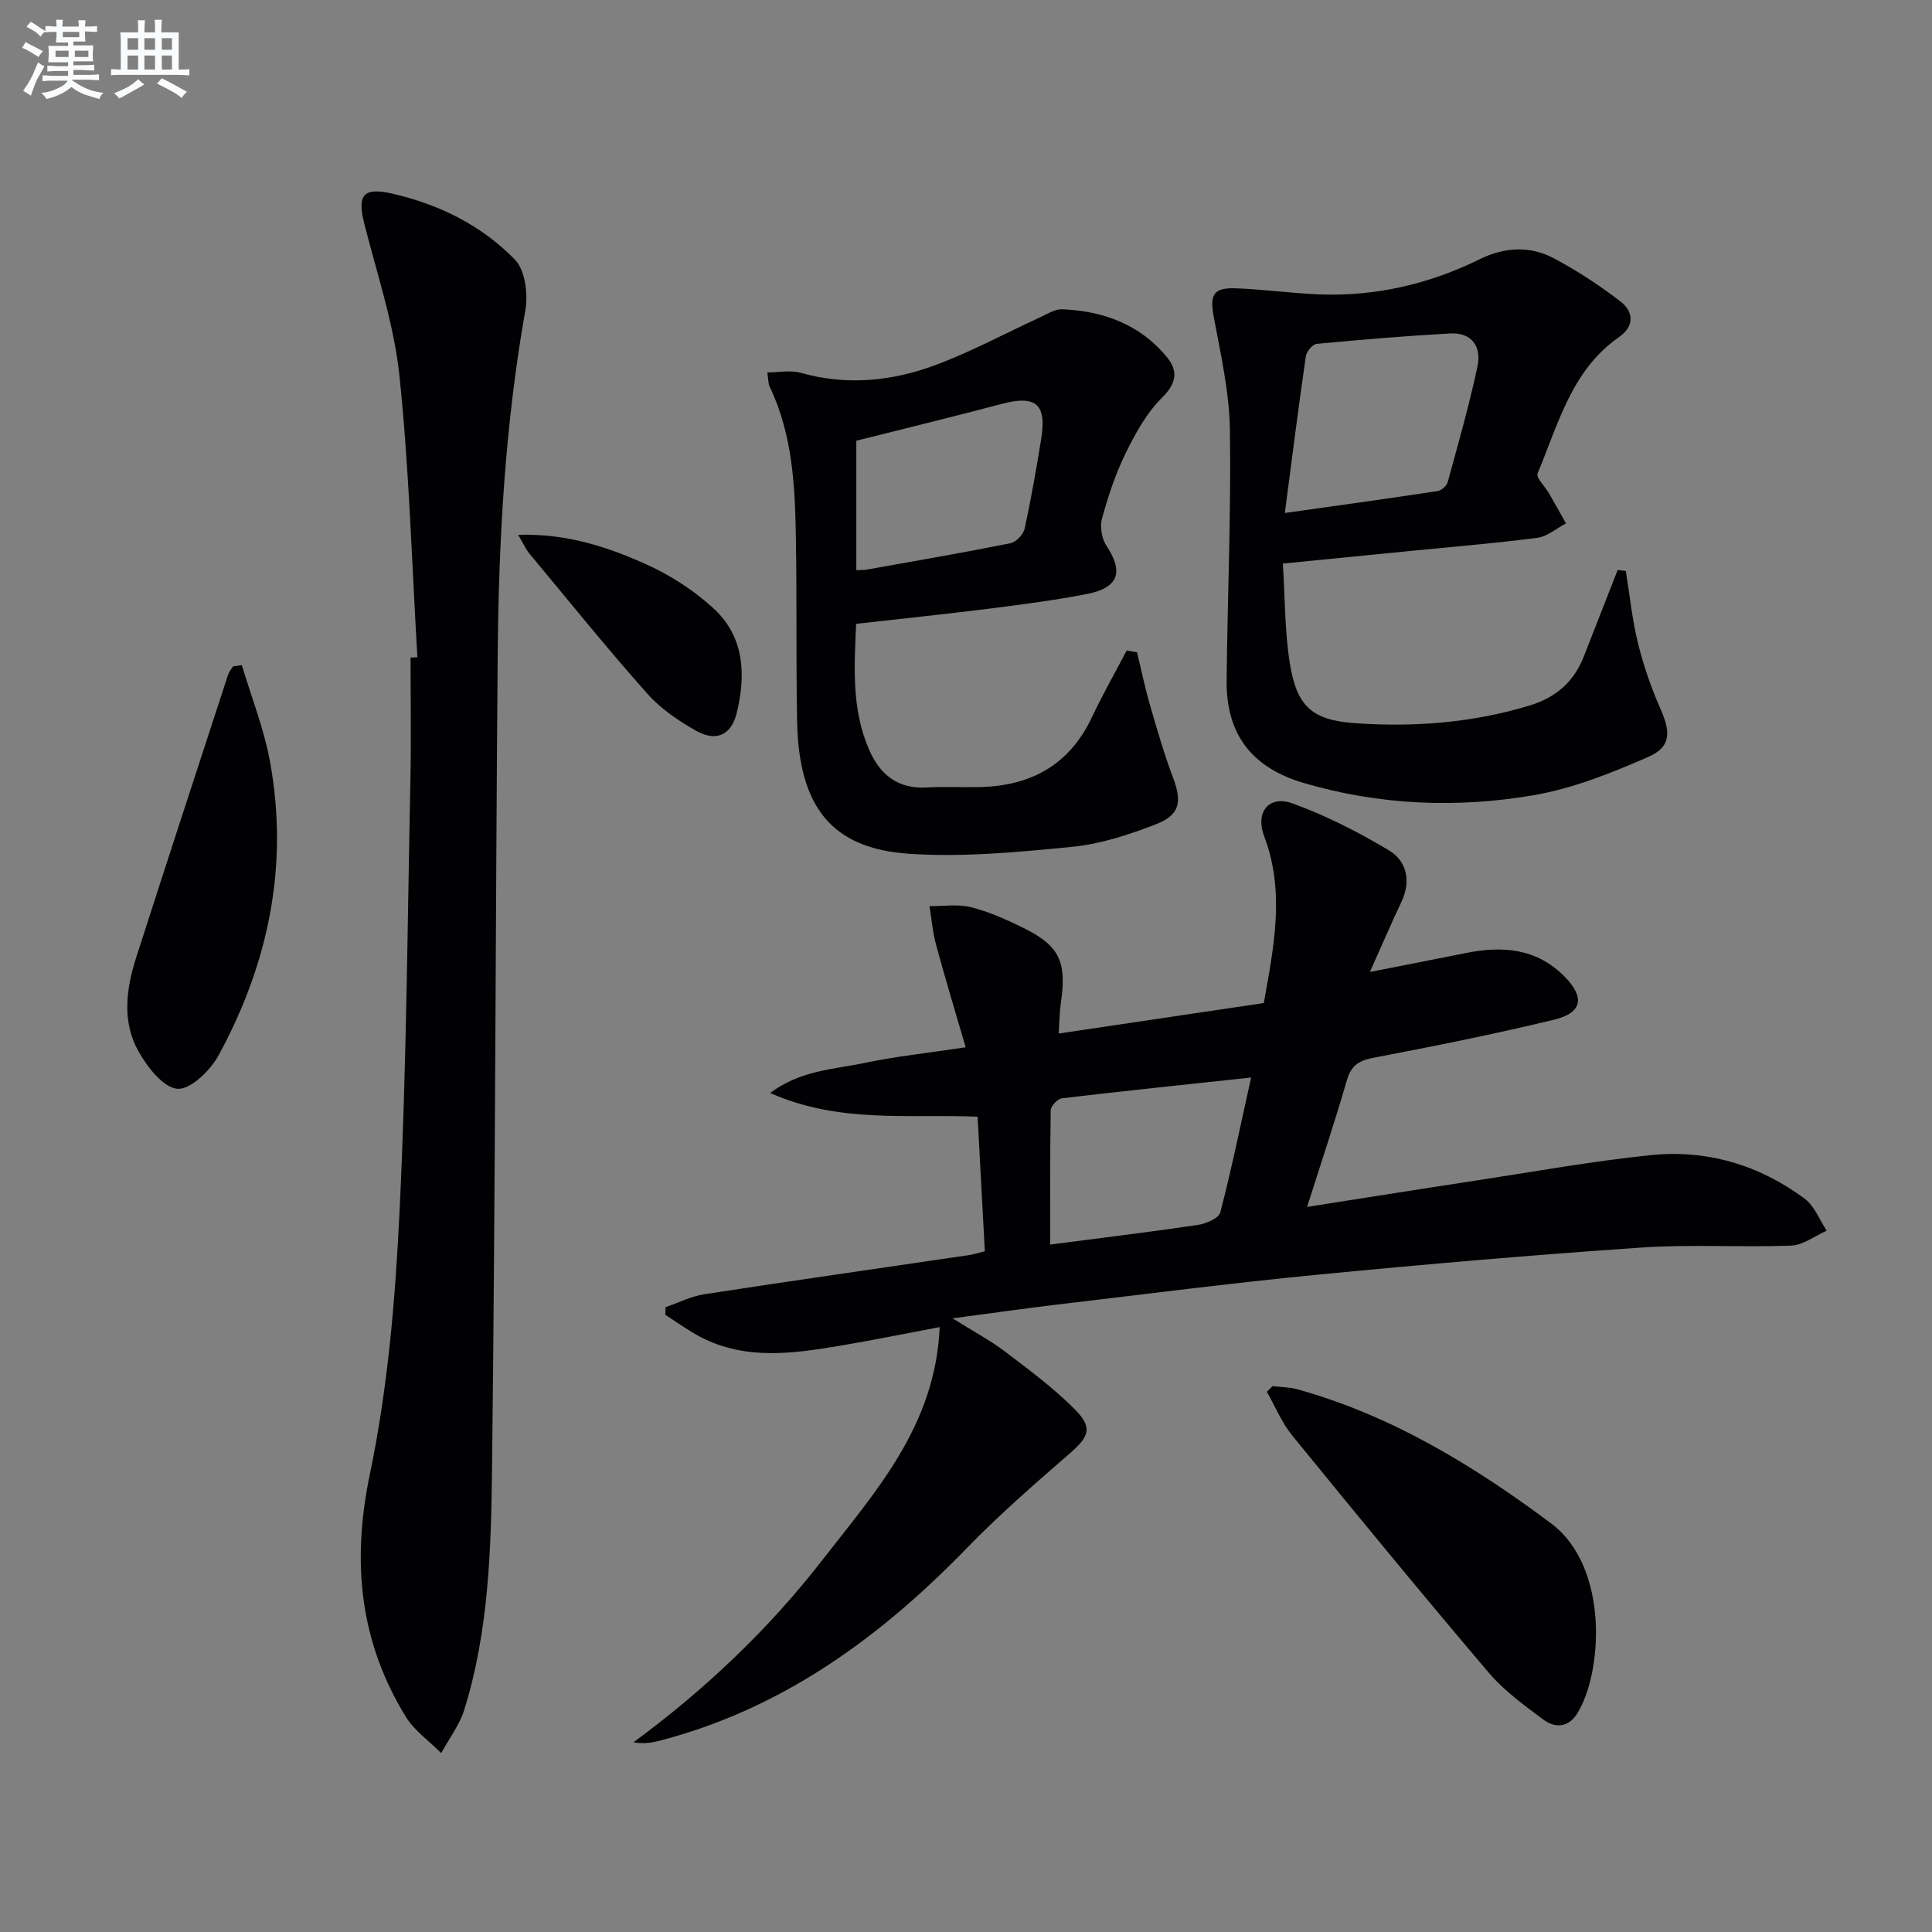
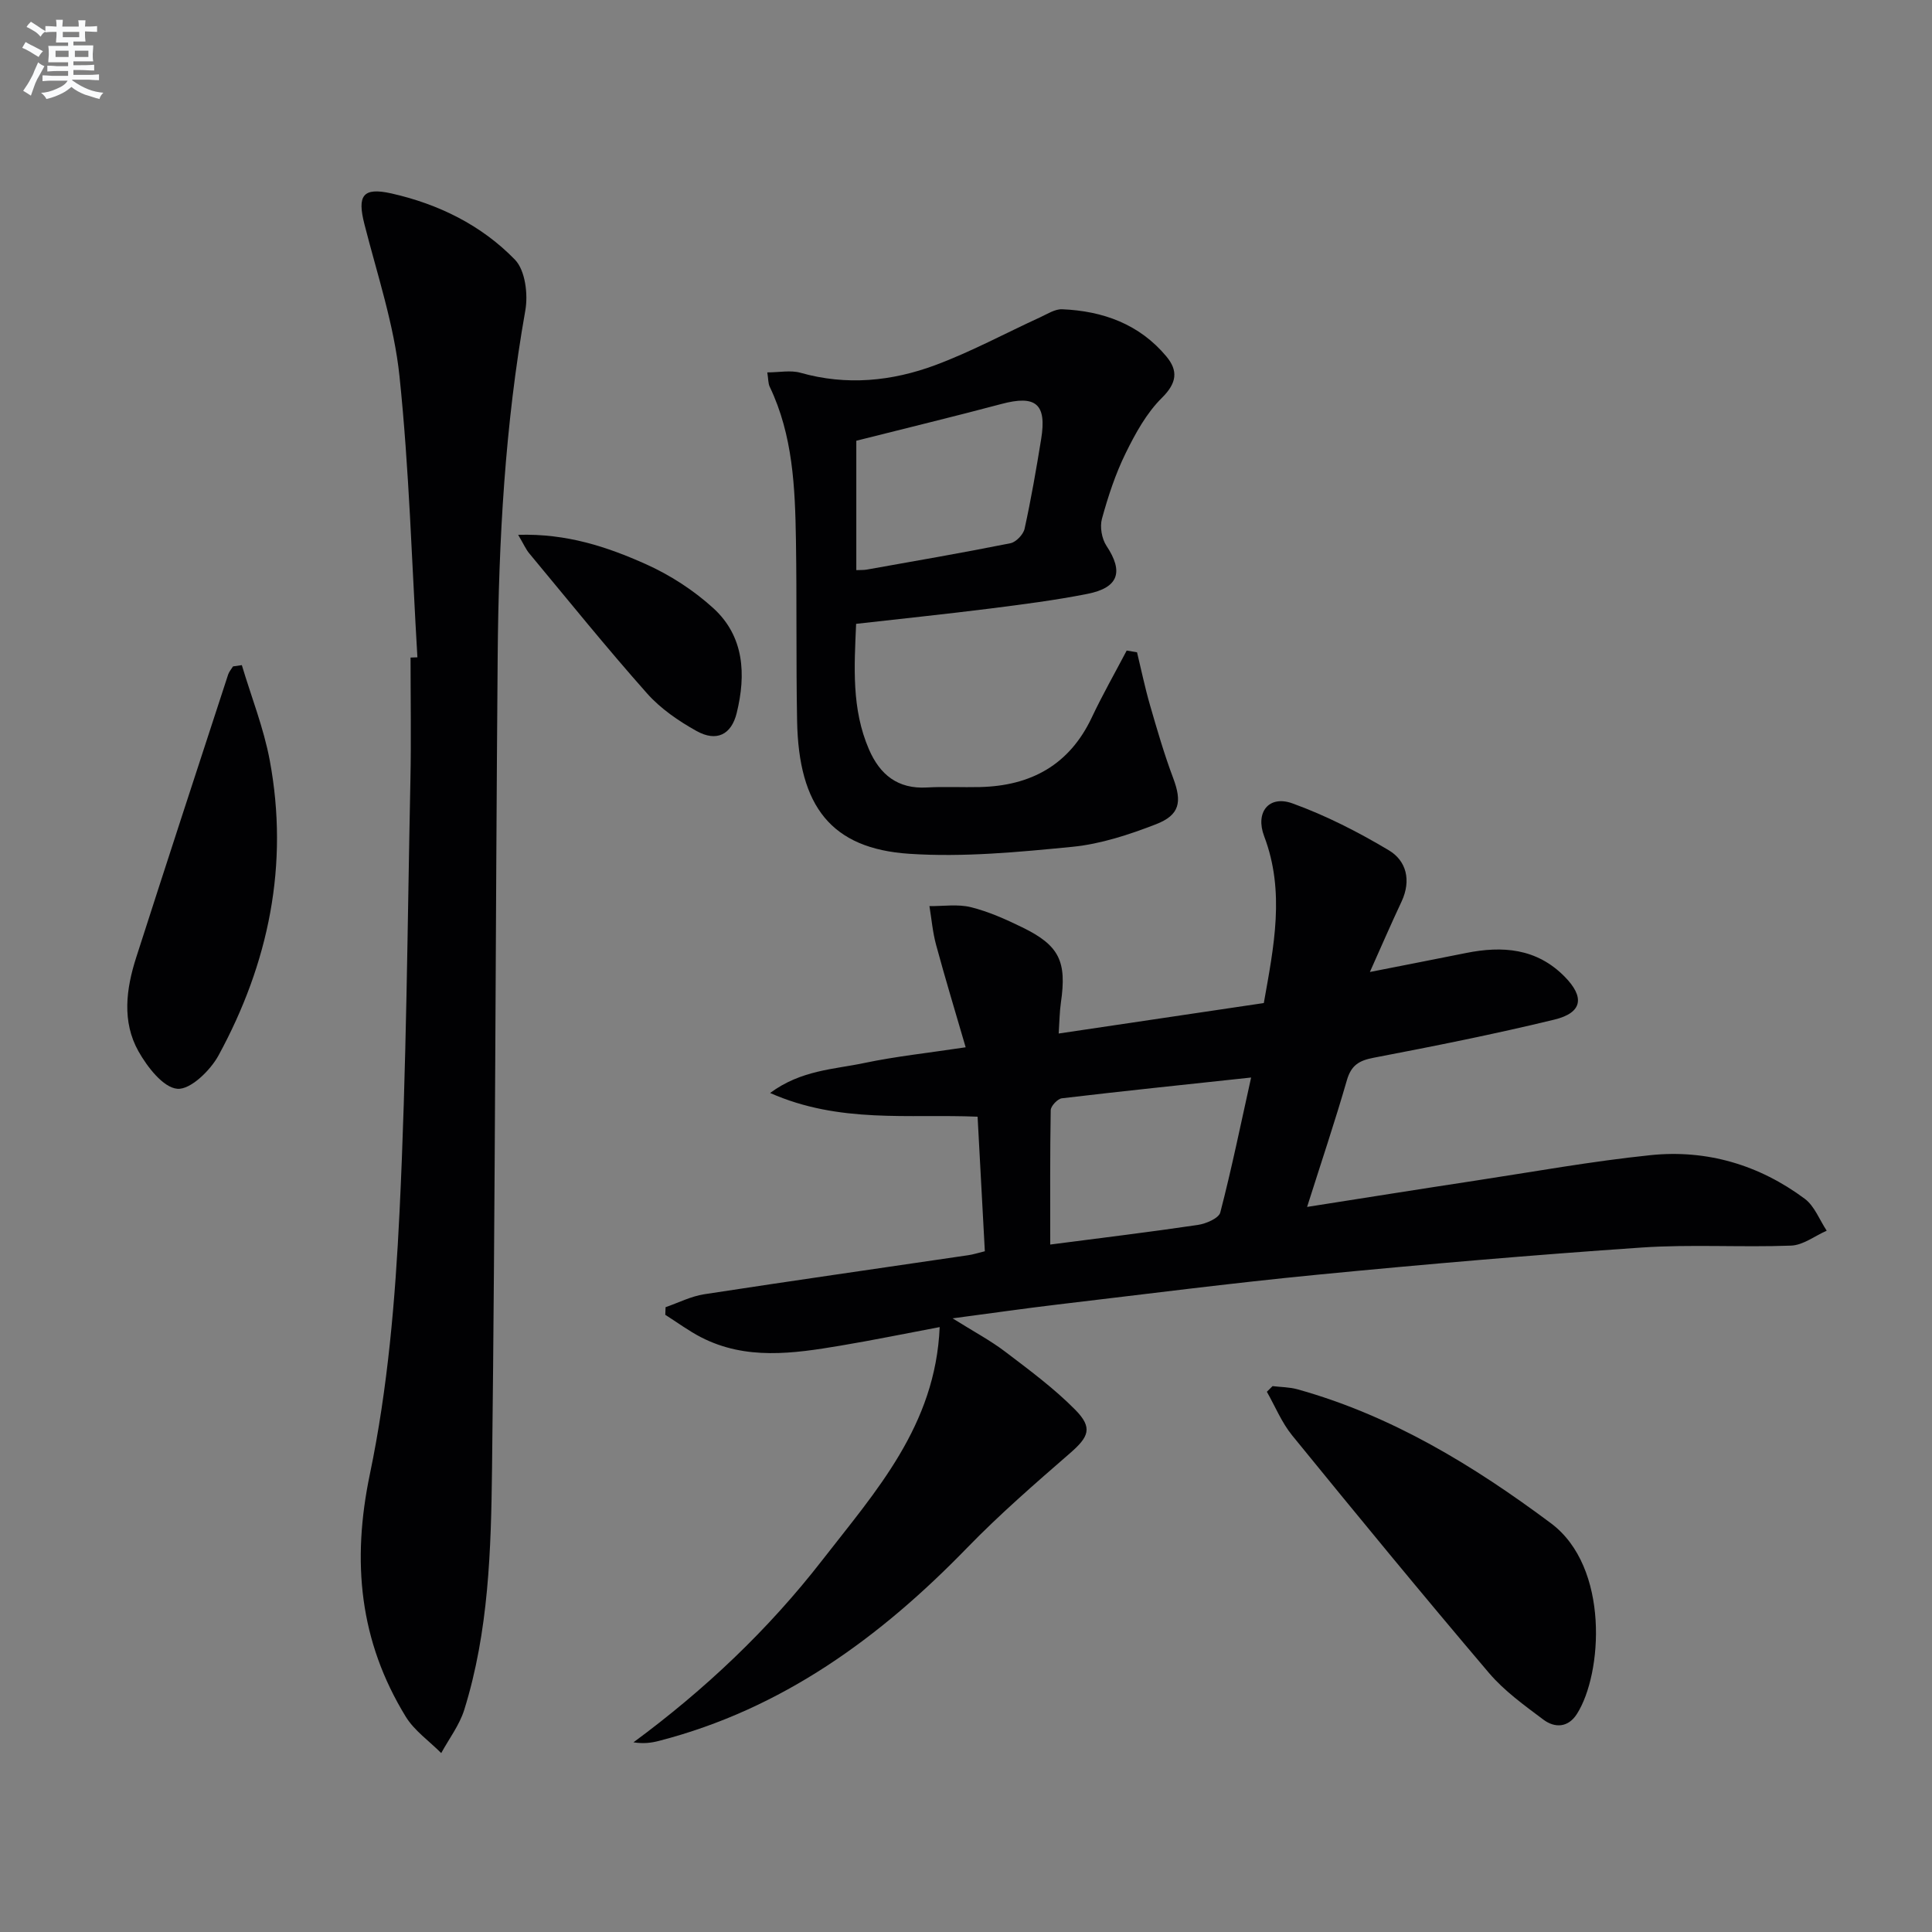
<svg xmlns="http://www.w3.org/2000/svg" enable-background="new 0 0 400 400" viewBox="0 0 400 400">
  <rect x="0" y="0" width="400" height="400" fill="#808080" stroke="none" />
  <g fill="#010103">
    <path d="m283.62 201.24c6.95-1.37 13.43-2.63 19.9-3.93 7.55-1.52 14.61-.99 20.4 4.87 4.21 4.26 3.74 7.5-2.11 8.92-12.39 3.01-24.91 5.5-37.44 7.9-3.02.58-4.62 1.57-5.51 4.64-2.47 8.55-5.31 17-8.24 26.24 12.12-1.9 23.37-3.7 34.64-5.41 12.15-1.85 24.27-4.05 36.48-5.31 11.64-1.2 22.49 2.02 31.91 9.03 2.03 1.51 3.06 4.37 4.55 6.61-2.45 1.08-4.87 2.99-7.36 3.09-10.32.39-20.69-.3-30.98.4-22.38 1.53-44.73 3.45-67.06 5.62-18.02 1.75-35.98 4.07-53.95 6.19-6.74.8-13.46 1.77-21.63 2.85 4.41 2.76 7.84 4.58 10.89 6.9 5.01 3.81 10.13 7.59 14.53 12.05 3.67 3.73 2.77 5.6-1.13 8.99-7.26 6.31-14.55 12.64-21.24 19.53-18.05 18.61-38.35 33.44-63.87 40.02-1.57.41-3.2.61-5.25.29 14.77-10.89 27.9-23.3 39.08-37.7 11.07-14.26 23.46-27.86 24.32-48.27-7.12 1.34-13.83 2.72-20.58 3.85-9.72 1.63-19.5 3.05-28.82-1.74-2.58-1.33-4.94-3.09-7.41-4.65.02-.53.04-1.06.06-1.58 2.66-.92 5.26-2.26 8-2.68 18.22-2.8 36.47-5.4 54.71-8.09.97-.14 1.91-.45 3.39-.81-.5-9.28-1-18.48-1.5-27.86-14.3-.6-28.57 1.46-42.96-4.91 6.46-4.77 13.23-4.88 19.51-6.21 6.47-1.36 13.07-2.06 20.98-3.25-2.15-7.37-4.24-14.26-6.12-21.2-.71-2.61-.94-5.35-1.38-8.03 2.87.03 5.86-.45 8.57.22 3.67.91 7.22 2.5 10.64 4.17 7.69 3.75 9.25 7.03 8.01 15.58-.28 1.92-.29 3.88-.46 6.41 14.44-2.15 28.32-4.21 42.47-6.31 2.07-11.68 4.44-23.03.07-34.54-1.88-4.95.96-8.56 5.85-6.8 6.92 2.5 13.6 5.92 19.94 9.7 3.7 2.2 4.67 6.27 2.68 10.58-2.18 4.64-4.22 9.34-6.58 14.63zm-66.18 56.43c10.85-1.41 20.72-2.6 30.55-4.06 1.7-.25 4.35-1.38 4.66-2.59 2.35-9.04 4.22-18.21 6.38-27.93-13.86 1.49-26.53 2.8-39.18 4.3-.89.11-2.29 1.6-2.31 2.46-.16 9.13-.1 18.25-.1 27.82z" />
    <path d="m86.42 136.09c-1.16-19.41-1.69-38.88-3.71-58.2-1.11-10.63-4.6-21.03-7.26-31.47-1.51-5.91-.38-7.71 5.59-6.37 9.73 2.19 18.65 6.57 25.57 13.71 2.14 2.2 2.75 7.17 2.15 10.53-4.2 23.67-5.52 47.54-5.72 71.49-.46 56.12-.5 112.25-1.17 168.37-.2 16.74-.69 33.62-5.75 49.84-.99 3.18-3.15 5.99-4.77 8.97-2.48-2.5-5.56-4.63-7.35-7.55-9.57-15.63-11.21-32.05-7.42-50.21 3.71-17.77 5.26-36.13 6.14-54.31 1.45-29.74 1.63-59.54 2.25-89.32.18-8.47.03-16.96.03-25.43.48-.02.95-.03 1.42-.05z" />
-     <path d="m336.61 118.21c.81 5 1.31 10.07 2.52 14.97 1.14 4.63 2.73 9.21 4.65 13.57 2.15 4.87 2.22 7.89-2.56 9.98-7.67 3.35-15.68 6.56-23.87 7.94-15.84 2.69-31.8 2.02-47.39-2.55-10.76-3.15-16.11-10.07-16-21.21.17-17.3.95-34.6.68-51.89-.12-7.85-1.91-15.71-3.36-23.49-.82-4.42-.12-6 4.5-5.84 5.8.21 11.58 1.03 17.38 1.26 11.68.45 22.76-2.15 33.22-7.29 5.14-2.53 10.37-2.8 15.31-.19 4.81 2.55 9.43 5.58 13.75 8.9 2.77 2.13 3.07 5.11-.28 7.45-9.83 6.86-12.54 18.03-16.82 28.19-.37.89 1.55 2.72 2.37 4.14 1.19 2.06 2.34 4.14 3.51 6.21-1.96 1.03-3.84 2.71-5.9 2.98-8.72 1.14-17.49 1.85-26.24 2.72-8.56.85-17.13 1.7-26.48 2.62.46 7.18.38 14.02 1.45 20.67 1.44 8.94 4.62 11.76 13.54 12.38 12.16.85 24.2-.07 36-3.63 5.56-1.68 9.27-4.92 11.34-10.23 2.33-5.96 4.66-11.91 6.99-17.86.57.07 1.13.14 1.69.2zm-70.6-12c11.06-1.56 21.36-2.98 31.65-4.54.79-.12 1.86-1.08 2.07-1.85 2.18-7.96 4.45-15.9 6.17-23.97.85-4-1.1-7.07-5.67-6.81-9.21.51-18.42 1.28-27.61 2.15-.86.08-2.12 1.59-2.26 2.57-1.52 10.48-2.85 20.98-4.35 32.45z" />
    <path d="m235.41 135.05c.88 3.64 1.64 7.32 2.68 10.92 1.47 5.09 2.95 10.19 4.81 15.14 1.84 4.91 1.4 7.63-3.61 9.56-5.53 2.14-11.38 4.07-17.23 4.65-11.21 1.1-22.59 2.19-33.78 1.45-16.15-1.06-22.93-9.78-23.25-27.53-.23-12.49-.04-25-.24-37.49-.18-10.82-.62-21.63-5.43-31.68-.33-.7-.28-1.58-.5-2.97 2.49 0 4.84-.5 6.88.08 9.53 2.7 18.91 1.76 27.92-1.59 7.43-2.77 14.47-6.59 21.7-9.9 1.48-.68 3.07-1.73 4.57-1.66 8.44.36 15.97 3.08 21.54 9.75 2.47 2.95 2.22 5.49-.9 8.58-3.19 3.15-5.51 7.38-7.52 11.48-2.11 4.29-3.63 8.93-4.9 13.55-.47 1.69-.04 4.16.94 5.63 3.56 5.36 2.54 8.66-3.97 9.94-6.67 1.32-13.44 2.18-20.19 3.04-9.07 1.14-18.16 2.08-27.68 3.16-.38 8.87-.97 17.61 2.66 25.99 2.27 5.25 5.96 8.23 11.99 7.89 3.66-.21 7.33 0 11-.09 10.54-.25 18.51-4.58 23.15-14.42 2.22-4.7 4.8-9.23 7.22-13.84.7.12 1.42.24 2.14.36zm-58.12-43.8v26.79c.87-.04 1.53 0 2.16-.11 9.93-1.77 19.87-3.48 29.75-5.46 1.16-.23 2.67-1.81 2.93-3 1.35-6.14 2.42-12.35 3.43-18.56 1.19-7.3-1.11-9.17-8.23-7.27-9.73 2.59-19.52 4.95-30.04 7.61z" />
    <path d="m263.47 286.98c1.71.21 3.48.2 5.12.65 19.51 5.43 36.46 15.77 52.51 27.74 12.19 9.09 10.68 31.2 5.38 39.49-1.81 2.84-4.56 2.95-6.94 1.17-3.96-2.97-8.1-5.94-11.27-9.67-13.78-16.22-27.3-32.67-40.74-49.17-2.17-2.67-3.52-6.01-5.24-9.04.39-.38.78-.77 1.18-1.17z" />
    <path d="m50.07 137.71c1.96 6.57 4.53 13.02 5.78 19.72 4.02 21.59-.21 42-10.61 61.09-1.7 3.12-5.83 7.13-8.52 6.9-2.93-.24-6.23-4.52-8.06-7.77-3.44-6.14-2.55-12.91-.47-19.39 6.28-19.56 12.67-39.09 19.05-58.62.2-.6.67-1.12 1.01-1.67.61-.08 1.22-.17 1.82-.26z" />
    <path d="m107.28 110.73c10.1-.3 18.44 2.5 26.39 6.05 5.05 2.26 9.94 5.42 14.02 9.14 6.41 5.85 6.79 13.74 4.84 21.69-1.11 4.54-4.21 6.03-8.33 3.73-3.72-2.07-7.43-4.62-10.23-7.77-8.37-9.43-16.3-19.26-24.36-28.96-.7-.82-1.14-1.86-2.33-3.88z" />
  </g>
  <path d="m6.8 9.5c.6.3 1.3.7 2.1 1.1-.4.4-.7.8-.9 1.2-.7-.4-1.3-.8-1.8-1.1s-1.1-.6-1.6-.8c.2-.4.5-.8.7-1.2.4.2.8.5 1.5.8zm.9 6.9c-.3.6-.5 1.1-.7 1.7s-.4 1.1-.6 1.7c-.6-.4-1.1-.7-1.6-1 .7-1 1.2-1.8 1.5-2.4.3-.5.6-1.1.8-1.7.3-.6.5-1.2.8-1.8.3.3.8.6 1.3.8-.7 1.3-1.2 2.2-1.5 2.7zm.1-11c.4.3 1 .7 1.7 1.1-.5.2-.8.6-1.1 1.1-.5-.6-1-1-1.4-1.2s-.9-.6-1.5-.8c.2-.4.5-.7.9-1.1.5.3.9.6 1.4.9zm10.5 13.1c1 .4 2 .6 3.1.7-.4.4-.7.8-.8 1.3-.9-.2-1.9-.6-3-.9-1-.4-2-.9-2.8-1.6-.5.4-1.1.9-1.9 1.3s-1.9.9-3.3 1.2c-.1-.3-.5-.8-1.1-1.3 1 0 2.1-.3 3.2-.8 1.2-.5 1.9-1 2.3-1.7h-3.2c-.4 0-1 0-2 .1v-1.2c1 0 1.7.1 2 .1h3.3v-1h-2.3c-.2 0-.9 0-2 .1v-1.2c1.2 0 1.9.1 2 .1h2.3v-.8h-4.1c0-.7.1-1.2.1-1.6 0-.5 0-1.1-.1-1.8h4.1v-.7h-2.5c0-.6.1-1.1.1-1.6v-.6h-.5c-.4 0-1 0-1.8.1v-1.3c1.2 0 1.9.1 2.1.1h.2c0-.3 0-.8-.1-1.4h1.4c0 .6-.1 1-.1 1.4h3.4c0-.4 0-.8-.1-1.3h1.5c0 .4-.1.9-.1 1.3.7 0 1.5 0 2.5-.1v1.2c-1 0-1.8-.1-2.5-.1v.6c0 .3 0 .8.1 1.5h-2.5v.8h4.1c0 .8-.1 1.3-.1 1.8s0 1 .1 1.5h-4.1v.8h1.4c.8 0 1.8 0 2.9-.1v1.2c-1 0-1.9-.1-2.8-.1h-1.5v1h3.2c.3 0 1 0 2.1-.1v1.2c-1.1 0-1.8-.1-2.1-.1h-3.4l-.1.1c1.4 1 2.4 1.5 3.4 1.9zm-4.1-6.7v-1.3h-2.7v1.3zm2.2-4.1v-1.1h-3.4v1.1zm1.9 4.1v-1.3h-2.8v1.3z" fill="#fafbfc" />
-   <path d="m37 6.7v2.3 5.4c1 0 1.8 0 2.2-.1v1.3c-.6 0-1.5-.1-2.5-.1h-11.9c-.7 0-1.3 0-1.8.1v-1.3c.5 0 1.1.1 2 .1v-5.2c0-1 0-1.8-.1-2.5h3.7c0-1.3 0-2.1-.1-2.5h1.5c0 .4-.1 1.3-.1 2.5h2.2c0-1.2 0-2.1-.1-2.6h1.5c0 .4-.1 1.3-.1 2.6zm-12.3 13.7c-.3-.4-.7-.8-1.1-1.1 1.1-.4 2.1-.9 2.9-1.3.8-.5 1.5-1 2.1-1.6.4.4.9.8 1.3 1.1-2.5 1.4-4.2 2.4-5.2 2.9zm3.9-10.1v-2.4h-2.2v2.4zm0 4.1v-2.9h-2.2v2.9zm3.5-4.1v-2.4h-2.2v2.4zm0 4.1v-2.9h-2.2v2.9zm.4 2.9 1-1.1c.6.3 1.4.7 2.5 1.3s2 1.1 2.7 1.5c-.4.4-.8.8-1.1 1.3-.8-.8-2.5-1.7-5.1-3zm3.1-7v-2.4h-2.1v2.4zm0 4.1v-2.9h-2.1v2.9z" fill="#fafbfc" />
</svg>